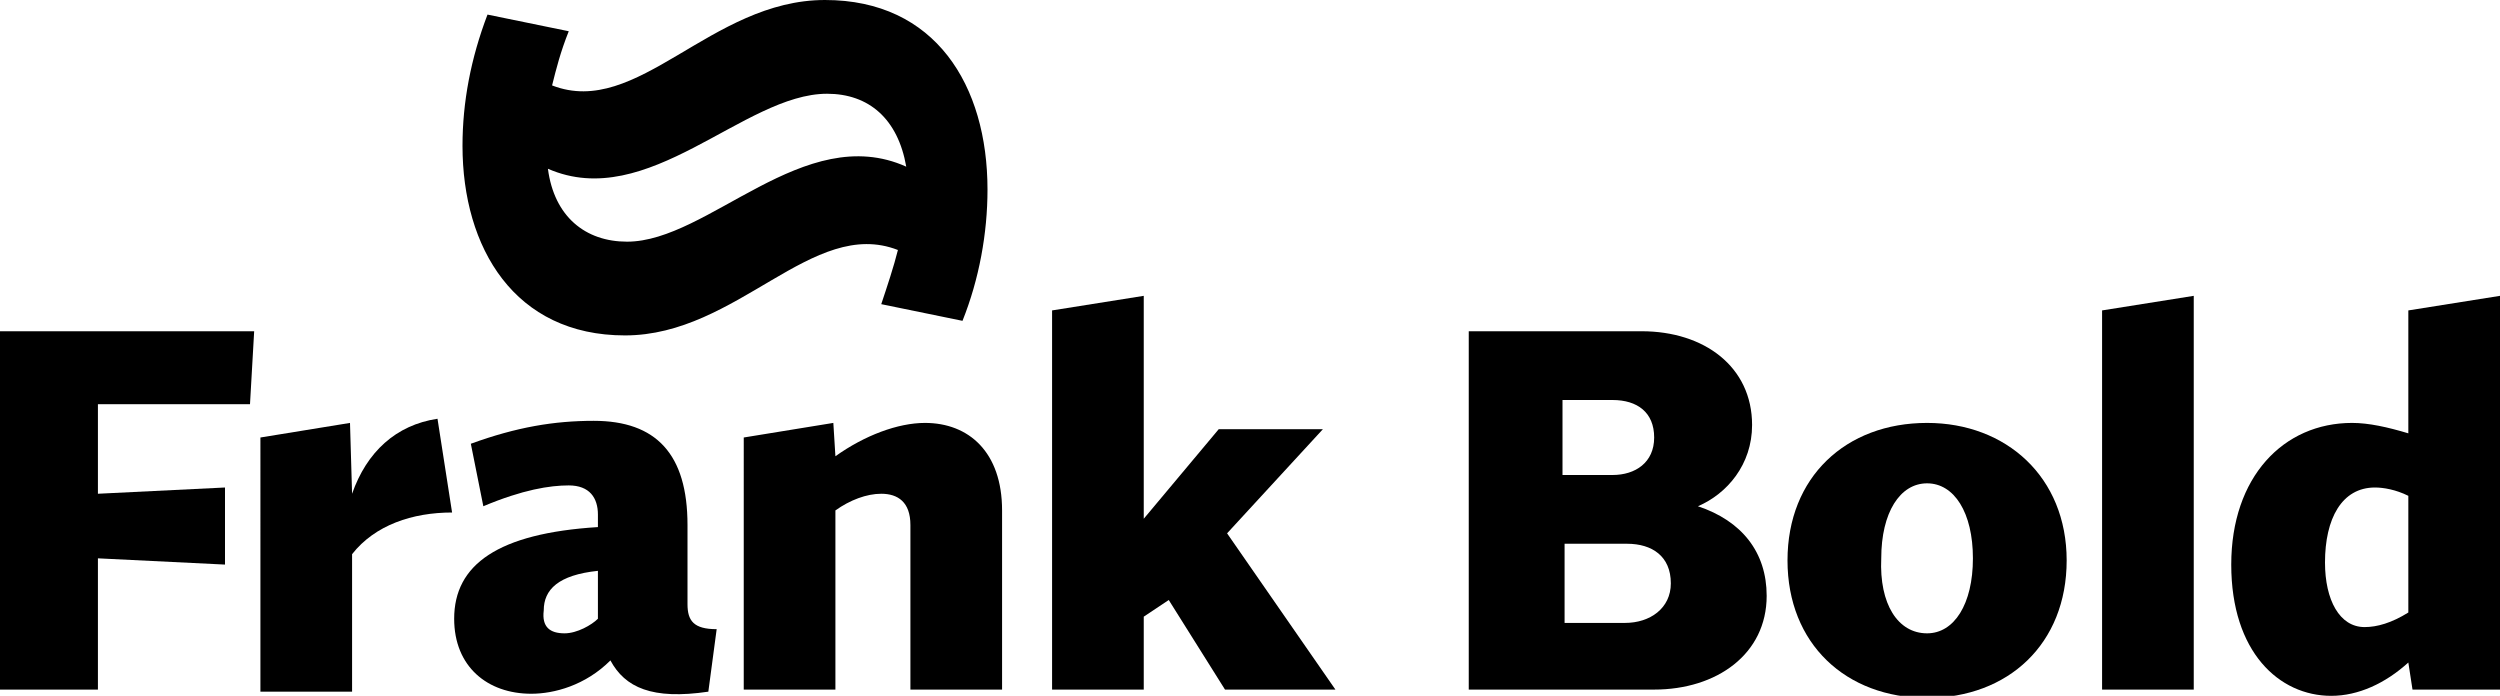
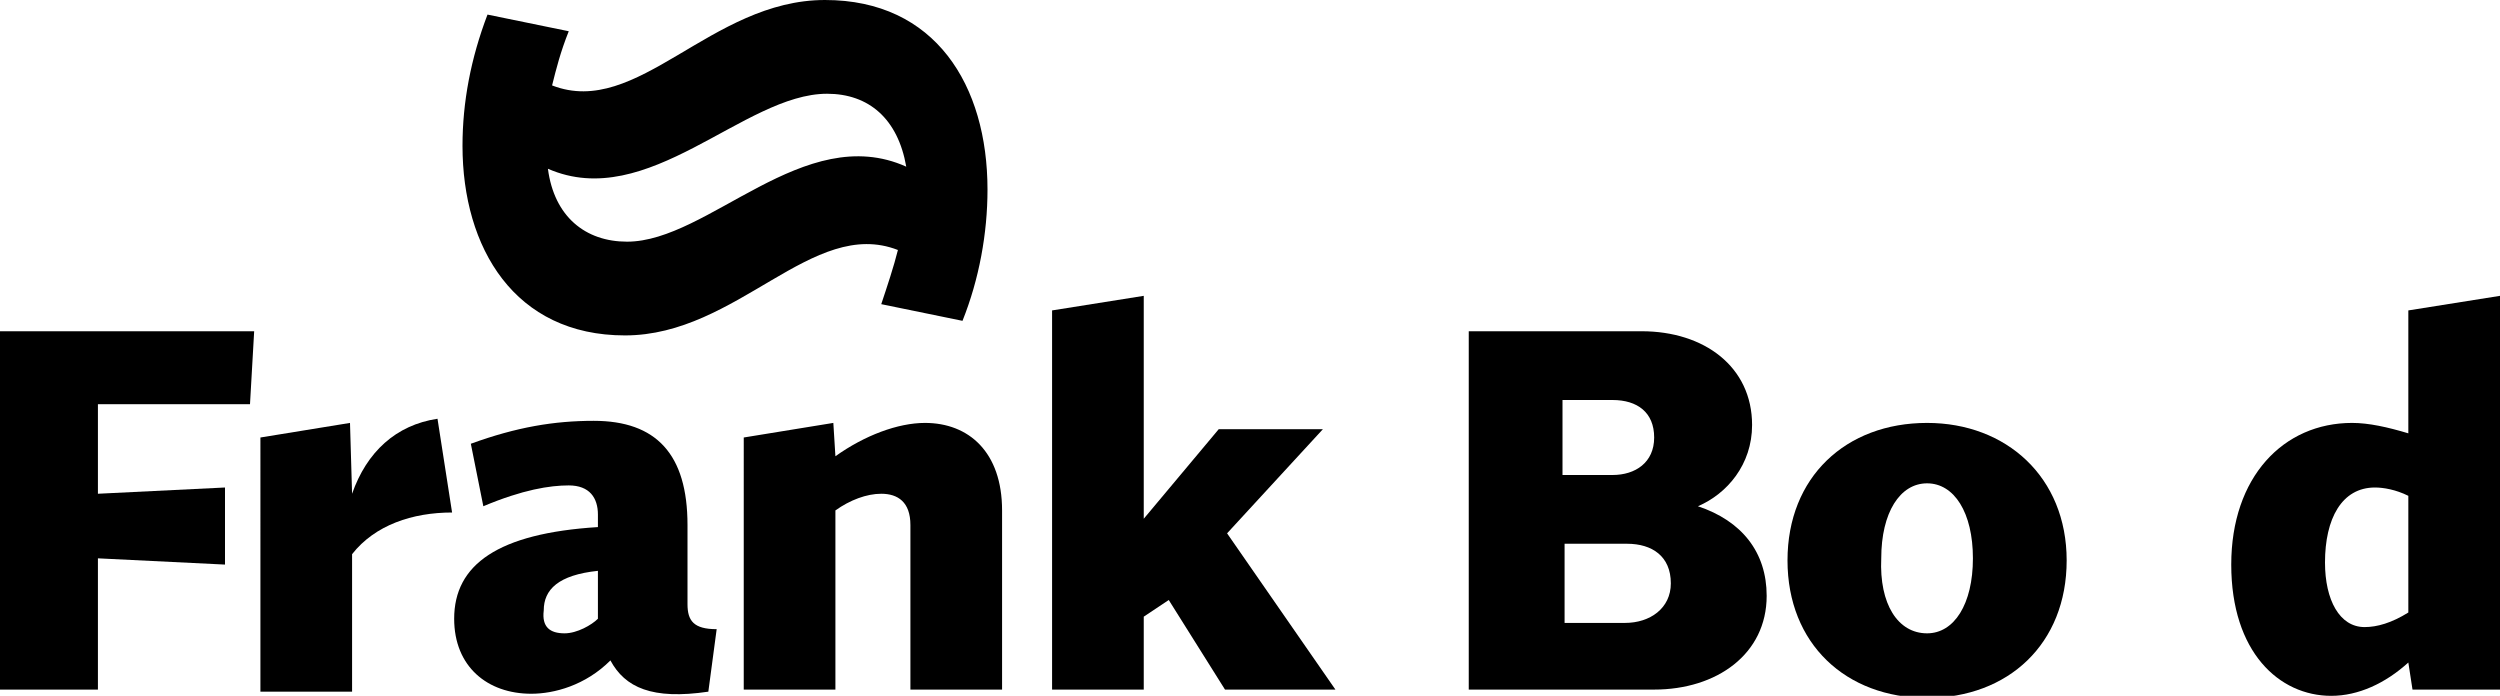
<svg xmlns="http://www.w3.org/2000/svg" version="1.1" id="Layer_1" x="0px" y="0px" viewBox="0 0 120 33.4" style="enable-background:new 0 0 120 33.4;" xml:space="preserve">
  <style type="text/css">
	.st0{fill:#000000;}
</style>
  <polygon class="st0" points="0,15.9 12.2,15.9 12,19.4 4.7,19.4 4.7,23.7 10.8,23.4 10.8,27.1 4.7,26.8 4.7,33.1 0,33.1 " />
  <path class="st0" d="M12.5,21l4.3-0.7l0.1,3.4c0.7-2,2.1-3.3,4.1-3.6l0.7,4.5c-1.9,0-3.7,0.6-4.8,2v6.6h-4.4V21z" />
  <path class="st0" d="M28.7,25.3v-0.6c0-0.8-0.4-1.4-1.4-1.4c-0.9,0-2.2,0.2-4.1,1l-0.6-3c2.2-0.8,4-1.1,5.9-1.1c3,0,4.5,1.6,4.5,5  V29c0,0.8,0.3,1.2,1.4,1.2l-0.4,3c-2.7,0.4-4-0.2-4.7-1.5c-1.2,1.2-2.7,1.6-3.8,1.6c-2.1,0-3.7-1.3-3.7-3.6  C21.8,27.1,23.9,25.6,28.7,25.3 M27.1,30.4c0.6,0,1.3-0.4,1.6-0.7v-2.3c-1.9,0.2-2.6,0.9-2.6,1.9C26,30.1,26.4,30.4,27.1,30.4" />
  <path class="st0" d="M35.7,21l4.3-0.7l0.1,1.6c1.4-1,3-1.6,4.3-1.6c2.1,0,3.7,1.4,3.7,4.2v8.6h-4.4v-7.9c0-1.1-0.6-1.5-1.4-1.5  c-0.7,0-1.5,0.3-2.2,0.8v8.6h-4.4V21z" />
  <polygon class="st0" points="50.5,14.9 54.9,14.2 54.9,24.9 58.5,20.6 63.5,20.6 58.9,25.6 64.1,33.1 58.8,33.1 56.1,28.8   54.9,29.6 54.9,33.1 50.5,33.1 " />
  <path class="st0" d="M70.5,15.9h8.3c3,0,5.3,1.7,5.3,4.5c0,1.9-1.2,3.3-2.6,3.9c2.1,0.7,3.3,2.2,3.3,4.3c0,2.8-2.4,4.5-5.4,4.5h-8.9  V15.9z M77.4,22.8c1.1,0,2-0.6,2-1.8c0-1.2-0.8-1.8-2-1.8H75v3.6H77.4z M78,29.9c1.2,0,2.2-0.7,2.2-1.9c0-1.3-0.9-1.9-2.1-1.9h-3  v3.8H78z" />
  <path class="st0" d="M92.5,20.3c3.8,0,6.7,2.6,6.7,6.6s-2.8,6.6-6.7,6.6c-3.9,0-6.7-2.6-6.7-6.6S88.6,20.3,92.5,20.3 M92.5,30.4  c1.3,0,2.2-1.4,2.2-3.6c0-2.2-0.9-3.6-2.2-3.6c-1.3,0-2.2,1.4-2.2,3.6C90.2,29,91.1,30.4,92.5,30.4" />
-   <polygon class="st0" points="100.9,14.9 105.3,14.2 105.3,33.1 100.9,33.1 " />
  <path class="st0" d="M112.9,20.3c0.8,0,1.7,0.2,2.7,0.5v-5.9l4.4-0.7v18.9h-4.2l-0.2-1.3c-1.1,1-2.4,1.6-3.7,1.6  c-2.5,0-4.8-2.1-4.8-6.3C107.1,22.9,109.6,20.3,112.9,20.3 M113.5,30.1c0.6,0,1.3-0.2,2.1-0.7v-5.6c-0.6-0.3-1.2-0.4-1.6-0.4  c-1.6,0-2.4,1.5-2.4,3.6C111.6,28.8,112.3,30.1,113.5,30.1" />
  <path class="st0" d="M39.6,0c-5.5,0-9,5.7-13.1,4.1c0.2-0.8,0.4-1.6,0.8-2.6l-3.9-0.8c-0.8,2.1-1.2,4.2-1.2,6.3  c0,4.9,2.5,9.1,7.8,9.1c5.4,0,9-5.7,13.1-4.1c-0.2,0.8-0.5,1.7-0.8,2.6l3.9,0.8c0.8-2,1.2-4.2,1.2-6.3C47.4,4.1,44.9,0,39.6,0   M30.1,11.6c-2,0-3.5-1.2-3.8-3.5c4.8,2.1,9.4-3.6,13.4-3.6c2,0,3.4,1.2,3.8,3.5C38.6,5.8,34,11.6,30.1,11.6" />
</svg>